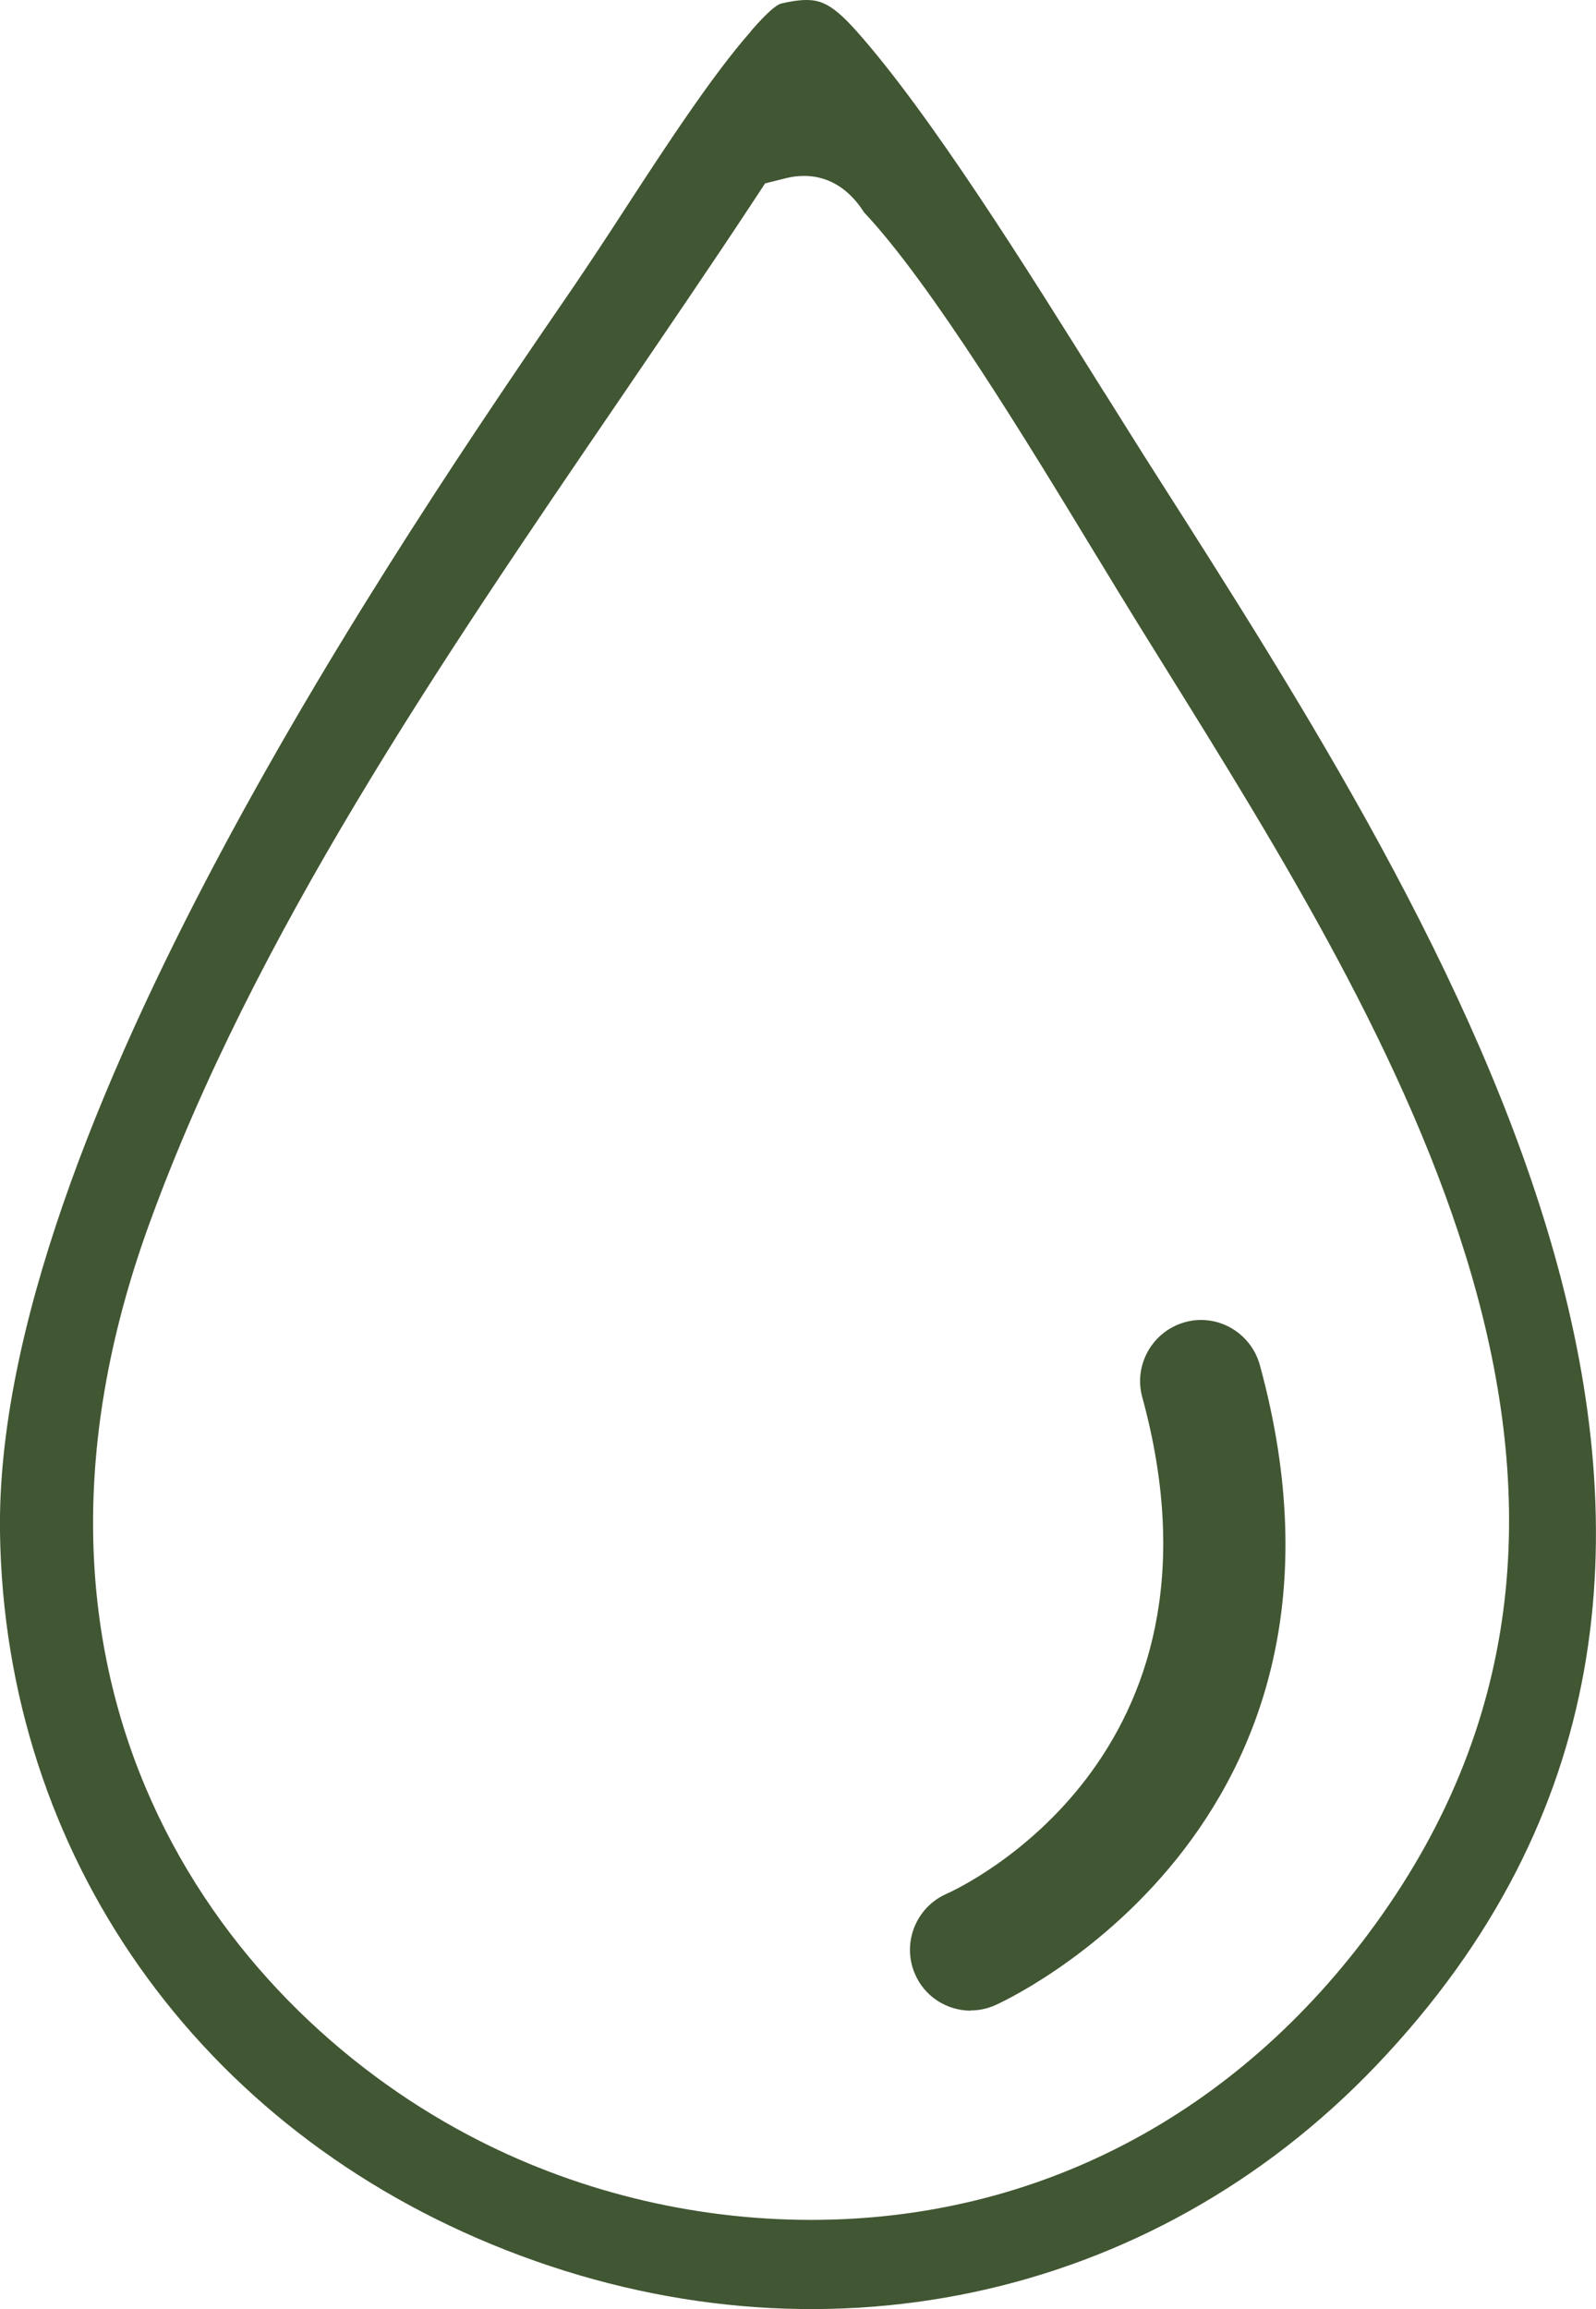
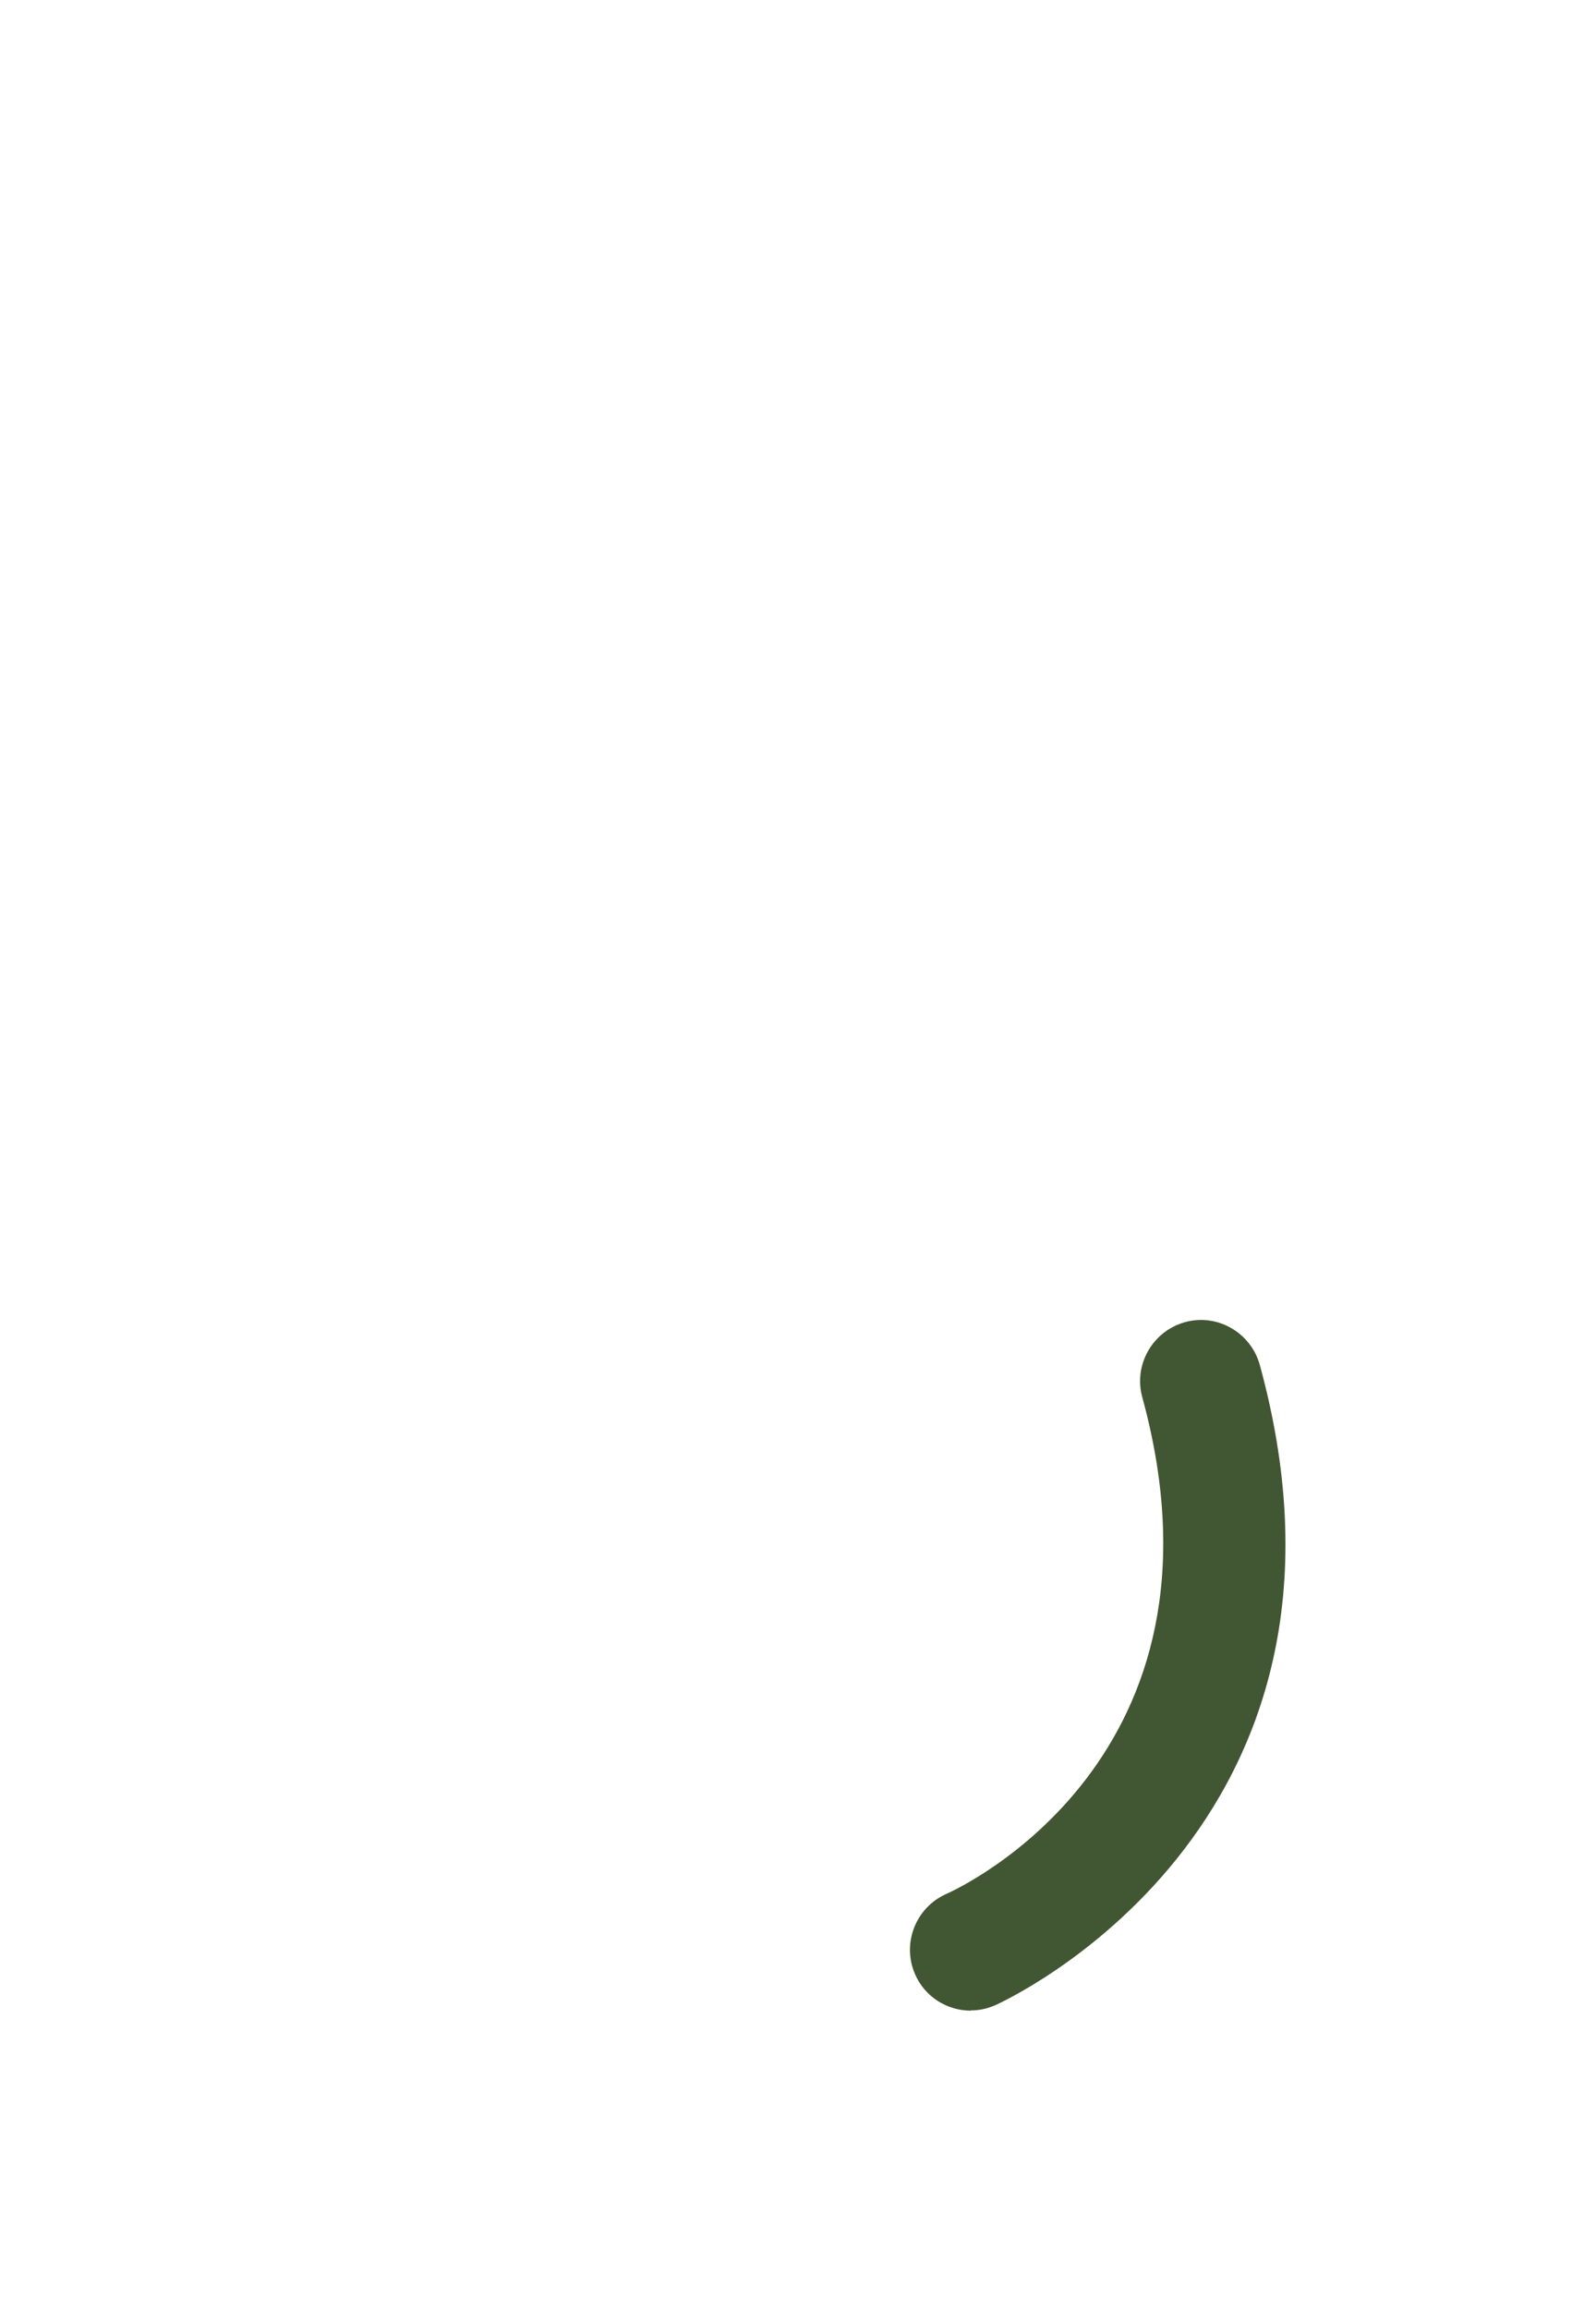
<svg xmlns="http://www.w3.org/2000/svg" id="Calque_2" data-name="Calque 2" viewBox="0 0 68.59 99.21">
  <defs>
    <style> .cls-1 { fill: #415632; } </style>
  </defs>
  <g id="Calque_1-2" data-name="Calque 1">
    <g>
-       <path class="cls-1" d="M32.26,1.36h0c-1.65,1.87-3.67,4.96-5.44,7.68-.75,1.16-1.48,2.26-2.13,3.22C17.22,23.15-.24,48.66,0,65.84c.2,13.84,8.53,25.66,21.75,30.84,13.39,5.25,27.72,2.21,37.4-7.94,20.45-21.44,3.15-48.57-9.48-68.37-.66-1.03-1.38-2.19-2.16-3.43l-.08-.12c-3.31-5.3-7.43-11.89-10.6-15.46-1.02-1.15-1.53-1.36-2.18-1.36-.29,0-.64.05-1.07.15-.33.08-1.01.84-1.33,1.21ZM33.76,7.66c1.36-.34,2.56.18,3.37,1.46,2.89,3.07,7,9.83,9.99,14.76l.1.16c.6.99,1.15,1.89,1.63,2.67l1.13,1.82c9.96,16.01,22.36,35.93,9.11,54.17-5.94,8.18-14.54,12.68-24.23,12.68-5.15,0-10.27-1.27-14.78-3.67-10.78-5.72-20.83-19.4-13.67-39.11,4.5-12.4,12.48-24.09,20.19-35.39,2.02-2.97,3.93-5.76,5.78-8.57l.5-.76.88-.22Z" />
-       <path class="cls-1" d="M41.72,86.39c-1.01,0-1.98-.59-2.4-1.58-.57-1.32.04-2.86,1.36-3.44.54-.24,12.66-5.82,8.41-21.34-.38-1.39.44-2.83,1.83-3.22,1.39-.39,2.83.44,3.22,1.83,5.48,19.99-11.21,27.45-11.38,27.52-.34.15-.69.22-1.04.22Z" />
+       <path class="cls-1" d="M41.72,86.39c-1.01,0-1.98-.59-2.4-1.58-.57-1.32.04-2.86,1.36-3.44.54-.24,12.66-5.82,8.41-21.34-.38-1.39.44-2.83,1.83-3.22,1.39-.39,2.83.44,3.22,1.83,5.48,19.99-11.21,27.45-11.38,27.52-.34.15-.69.22-1.04.22" />
    </g>
  </g>
</svg>